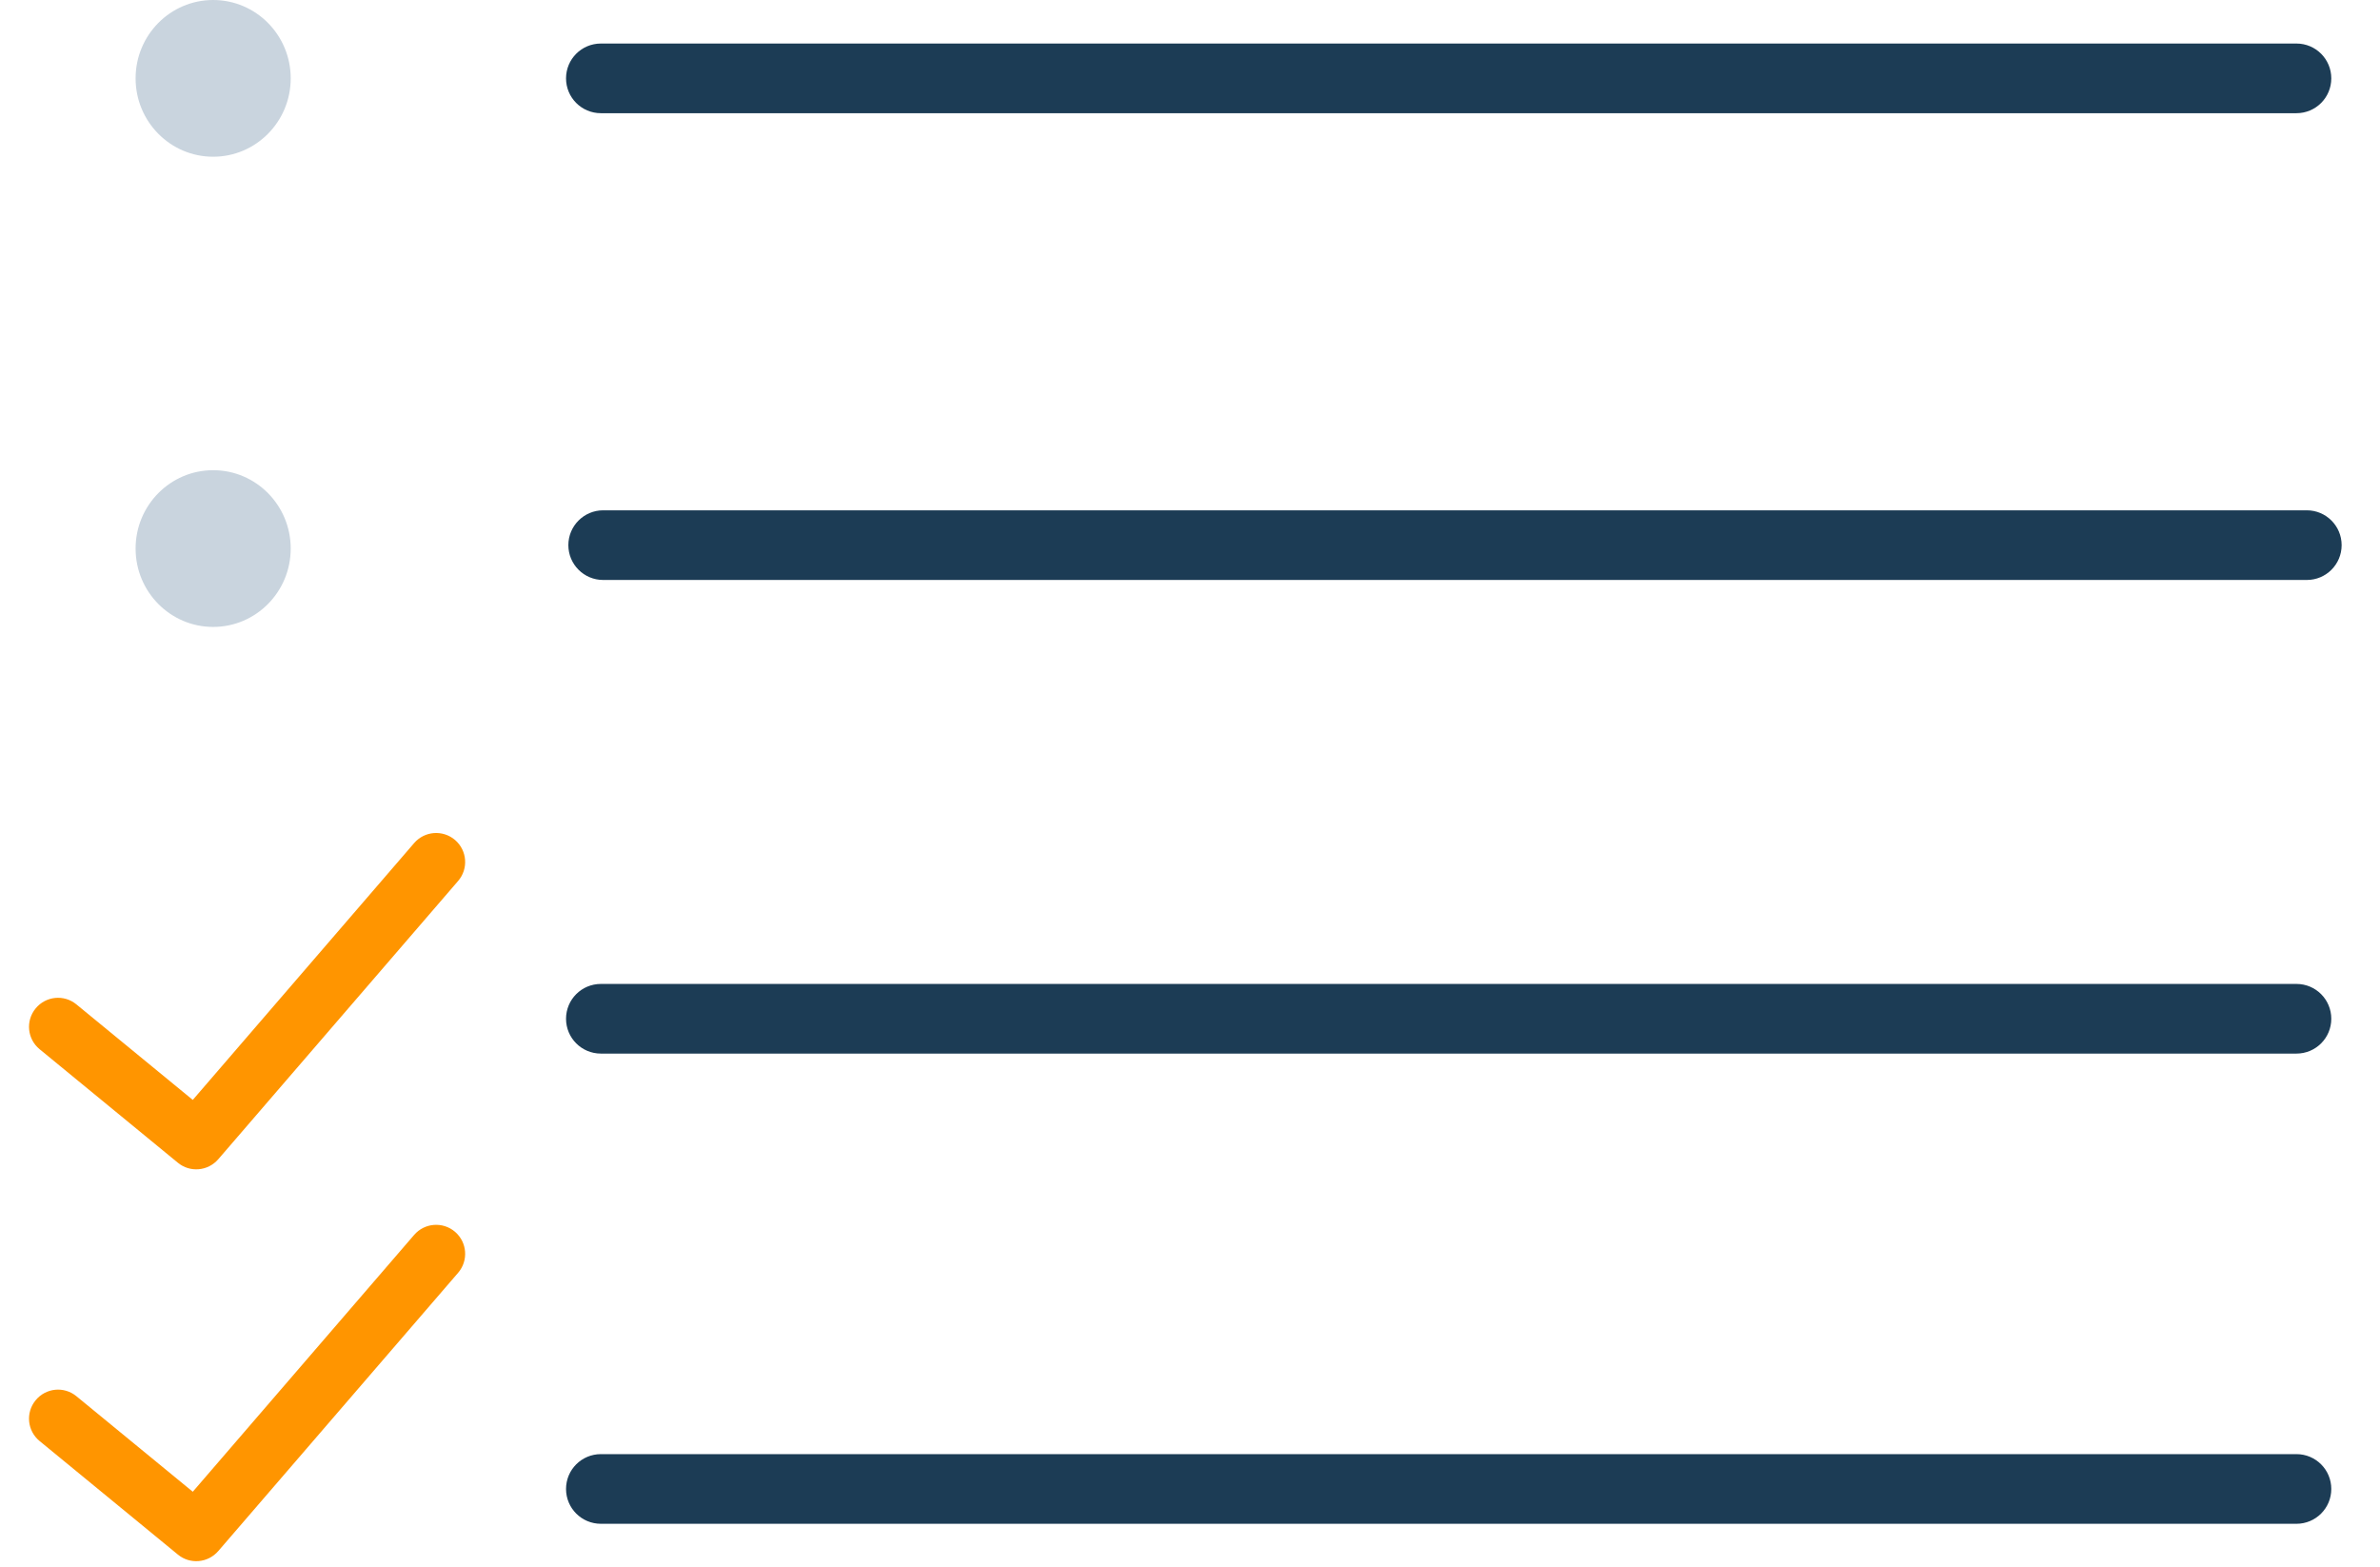
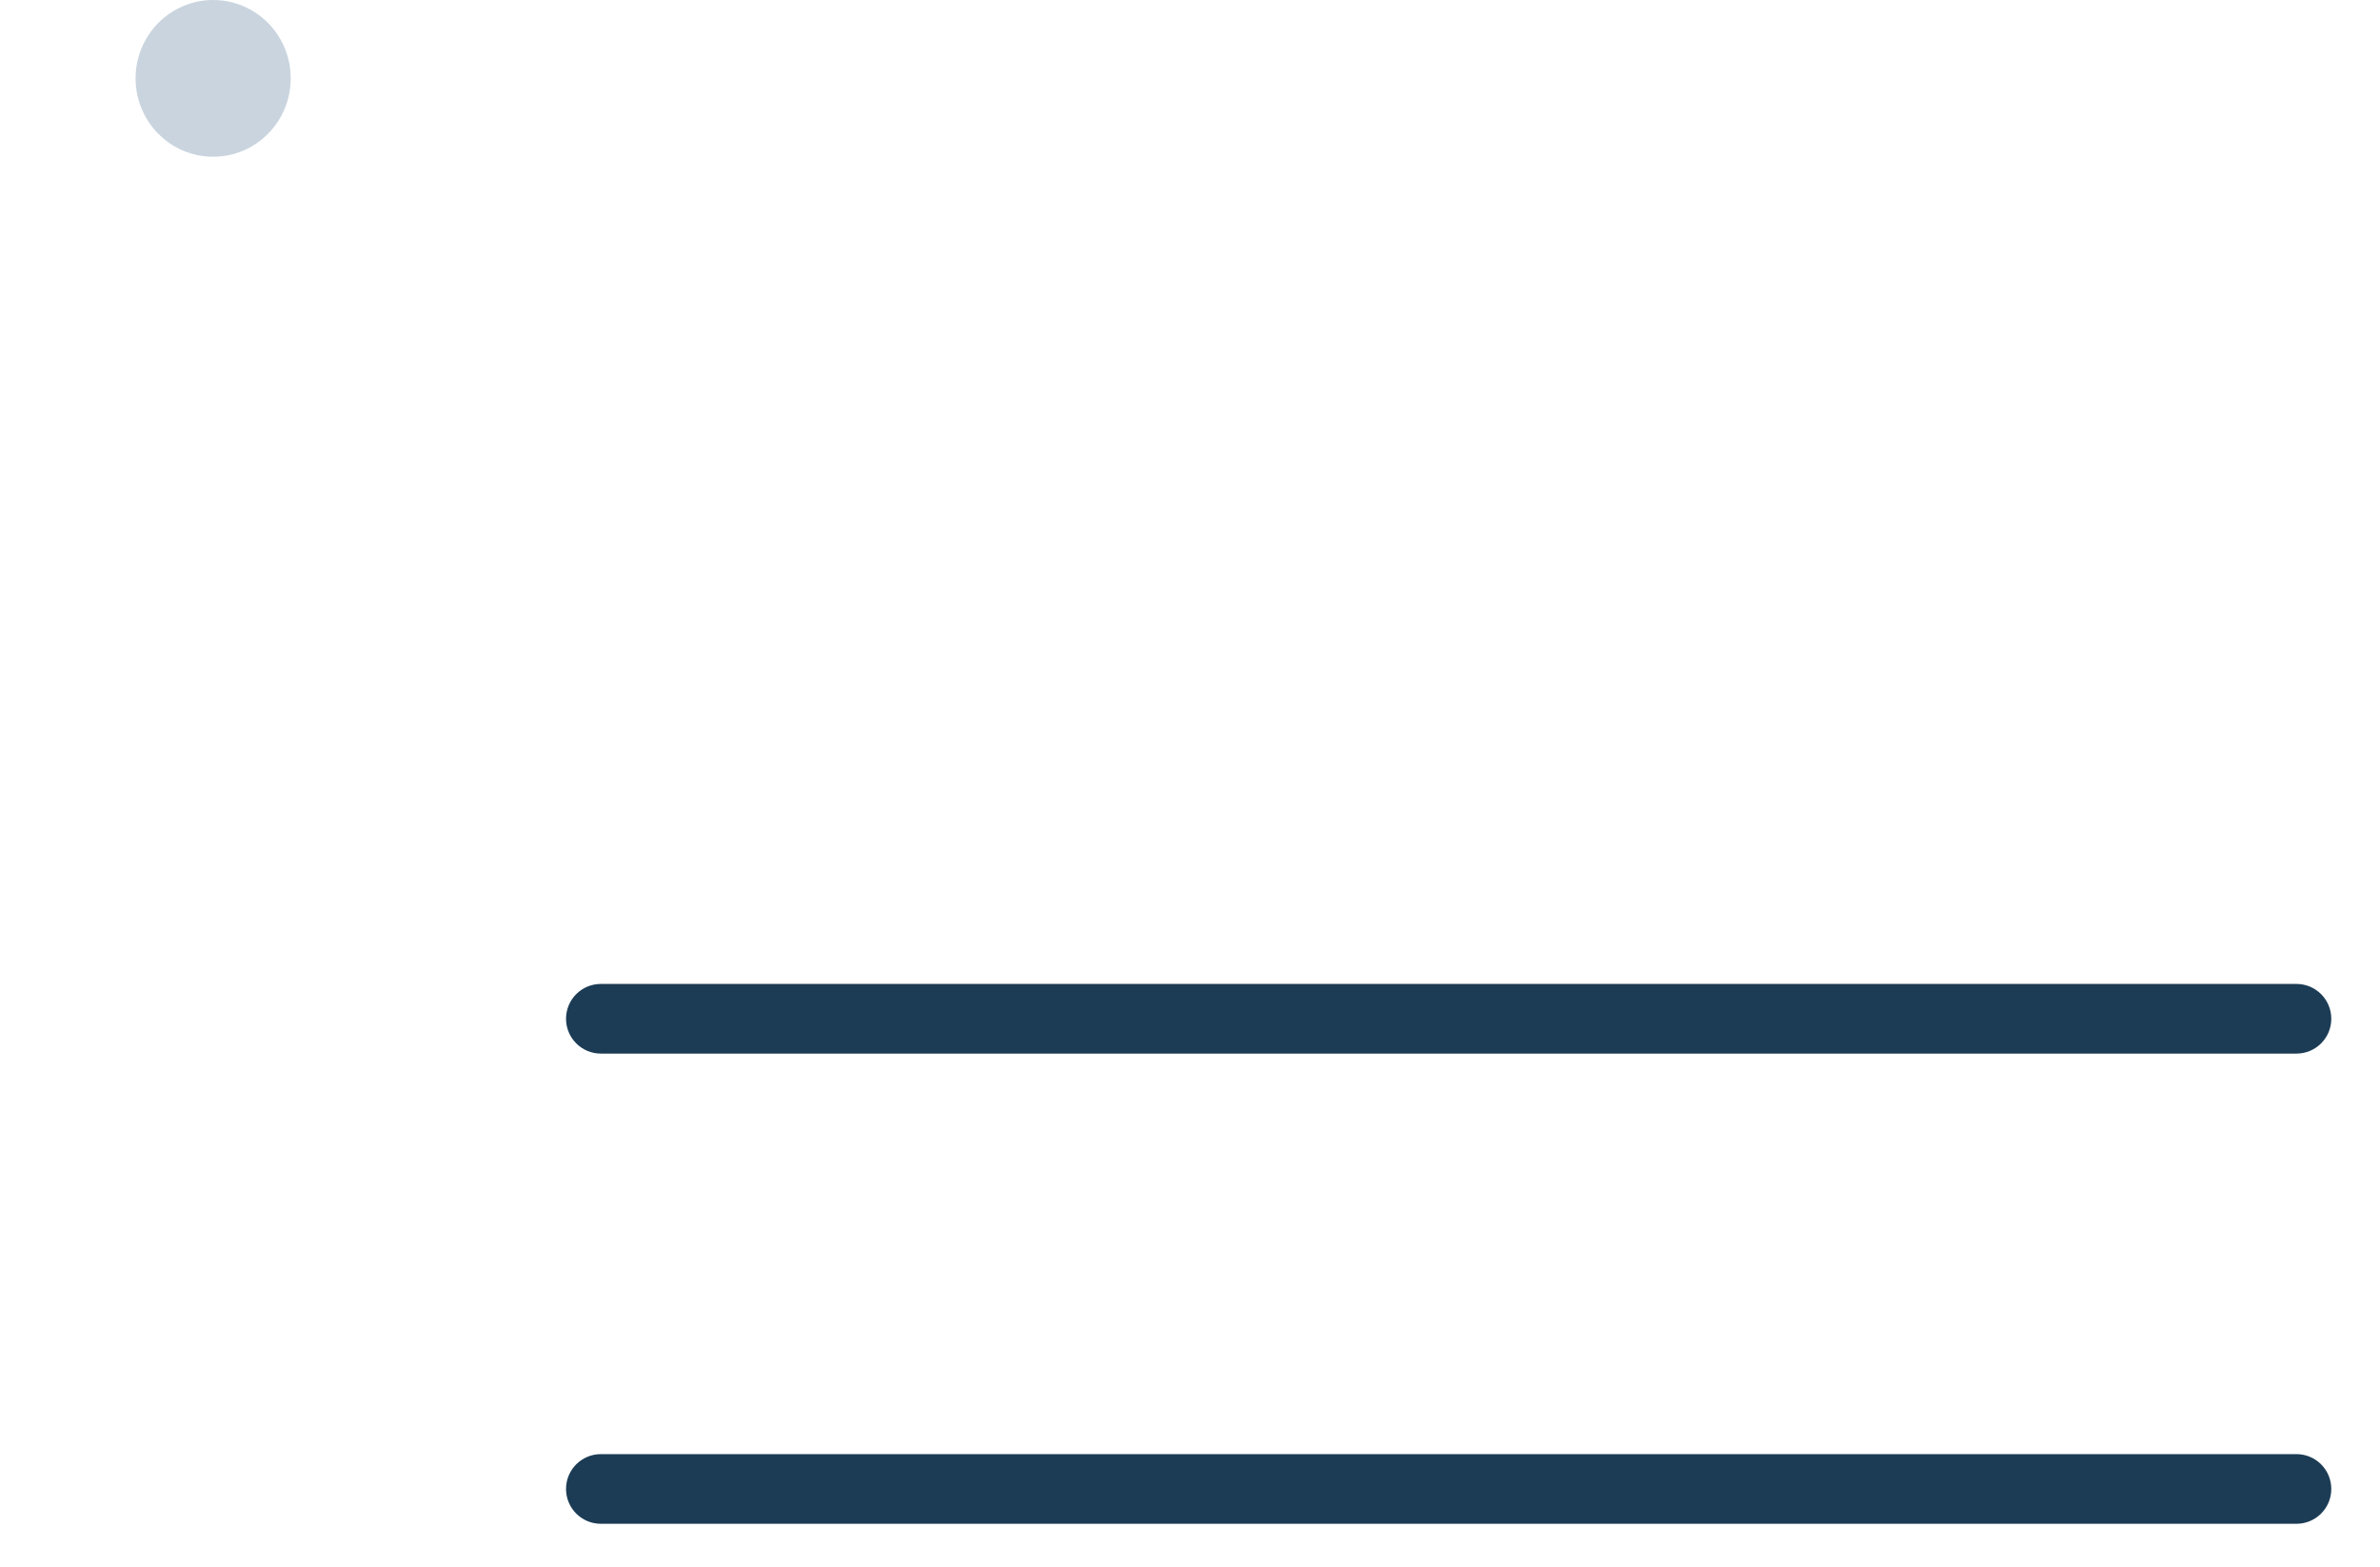
<svg xmlns="http://www.w3.org/2000/svg" width="41px" height="27px" viewBox="0 0 41 27" version="1.1">
  <title>Group 3</title>
  <desc>Created with Sketch.</desc>
  <defs />
  <g id="Symbols" stroke="none" stroke-width="1" fill="none" fill-rule="evenodd">
    <g id="ListUnspent.icon" transform="translate(-10, -17)">
      <g id="Group-3" transform="translate(10, 17)">
-         <path d="M10.391,9.991 C10.06,9.991 9.791,9.723 9.791,9.391 C9.791,9.06 10.06,8.791 10.391,8.791 L39.739,8.791 C40.071,8.791 40.339,9.06 40.339,9.391 C40.339,9.723 40.071,9.991 39.739,9.991 L10.391,9.991 Z" id="Path-46-Copy" fill="#1C3C55" fill-rule="nonzero" />
        <g id="Group-2">
-           <path d="M10.351,1.95 C10.019,1.95 9.751,1.681 9.751,1.35 C9.751,1.019 10.019,0.75 10.351,0.75 L39.561,0.75 C39.893,0.75 40.161,1.019 40.161,1.35 C40.161,1.681 39.893,1.95 39.561,1.95 L10.351,1.95 Z" id="Path-46" fill="#1C3C55" fill-rule="nonzero" />
          <g id="Group" transform="translate(2.336, 0)" fill="#C9D4DE">
            <ellipse id="Oval" cx="1.336" cy="1.35" rx="1.336" ry="1.35" />
-             <ellipse id="Oval-Copy" cx="1.336" cy="9.45" rx="1.336" ry="1.35" />
          </g>
          <path d="M10.351,18.15 C10.019,18.15 9.751,17.881 9.751,17.55 C9.751,17.219 10.019,16.95 10.351,16.95 L39.561,16.95 C39.893,16.95 40.161,17.219 40.161,17.55 C40.161,17.881 39.893,18.15 39.561,18.15 L10.351,18.15 Z" id="Path-46-Copy-2" fill="#1C3C55" fill-rule="nonzero" />
          <path d="M10.351,26.25 C10.019,26.25 9.751,25.981 9.751,25.65 C9.751,25.319 10.019,25.05 10.351,25.05 L39.561,25.05 C39.893,25.05 40.161,25.319 40.161,25.65 C40.161,25.981 39.893,26.25 39.561,26.25 L10.351,26.25 Z" id="Path-46-Copy-3" fill="#1C3C55" fill-rule="nonzero" />
-           <path d="M3.321,18.948 L7.134,14.524 C7.315,14.314 7.63,14.291 7.84,14.471 C8.049,14.652 8.072,14.967 7.892,15.176 L3.76,19.97 C3.582,20.176 3.273,20.203 3.064,20.03 L0.683,18.075 C0.469,17.9 0.438,17.585 0.614,17.372 C0.789,17.158 1.104,17.127 1.317,17.303 L3.321,18.948 Z" id="Path-47" fill="#FF9500" fill-rule="nonzero" />
-           <path d="M3.321,25.698 L7.134,21.274 C7.315,21.064 7.63,21.041 7.84,21.221 C8.049,21.402 8.072,21.717 7.892,21.926 L3.76,26.72 C3.582,26.926 3.273,26.953 3.064,26.78 L0.683,24.825 C0.469,24.65 0.438,24.335 0.614,24.122 C0.789,23.908 1.104,23.877 1.317,24.053 L3.321,25.698 Z" id="Path-47-Copy" fill="#FF9500" fill-rule="nonzero" />
        </g>
      </g>
    </g>
  </g>
</svg>